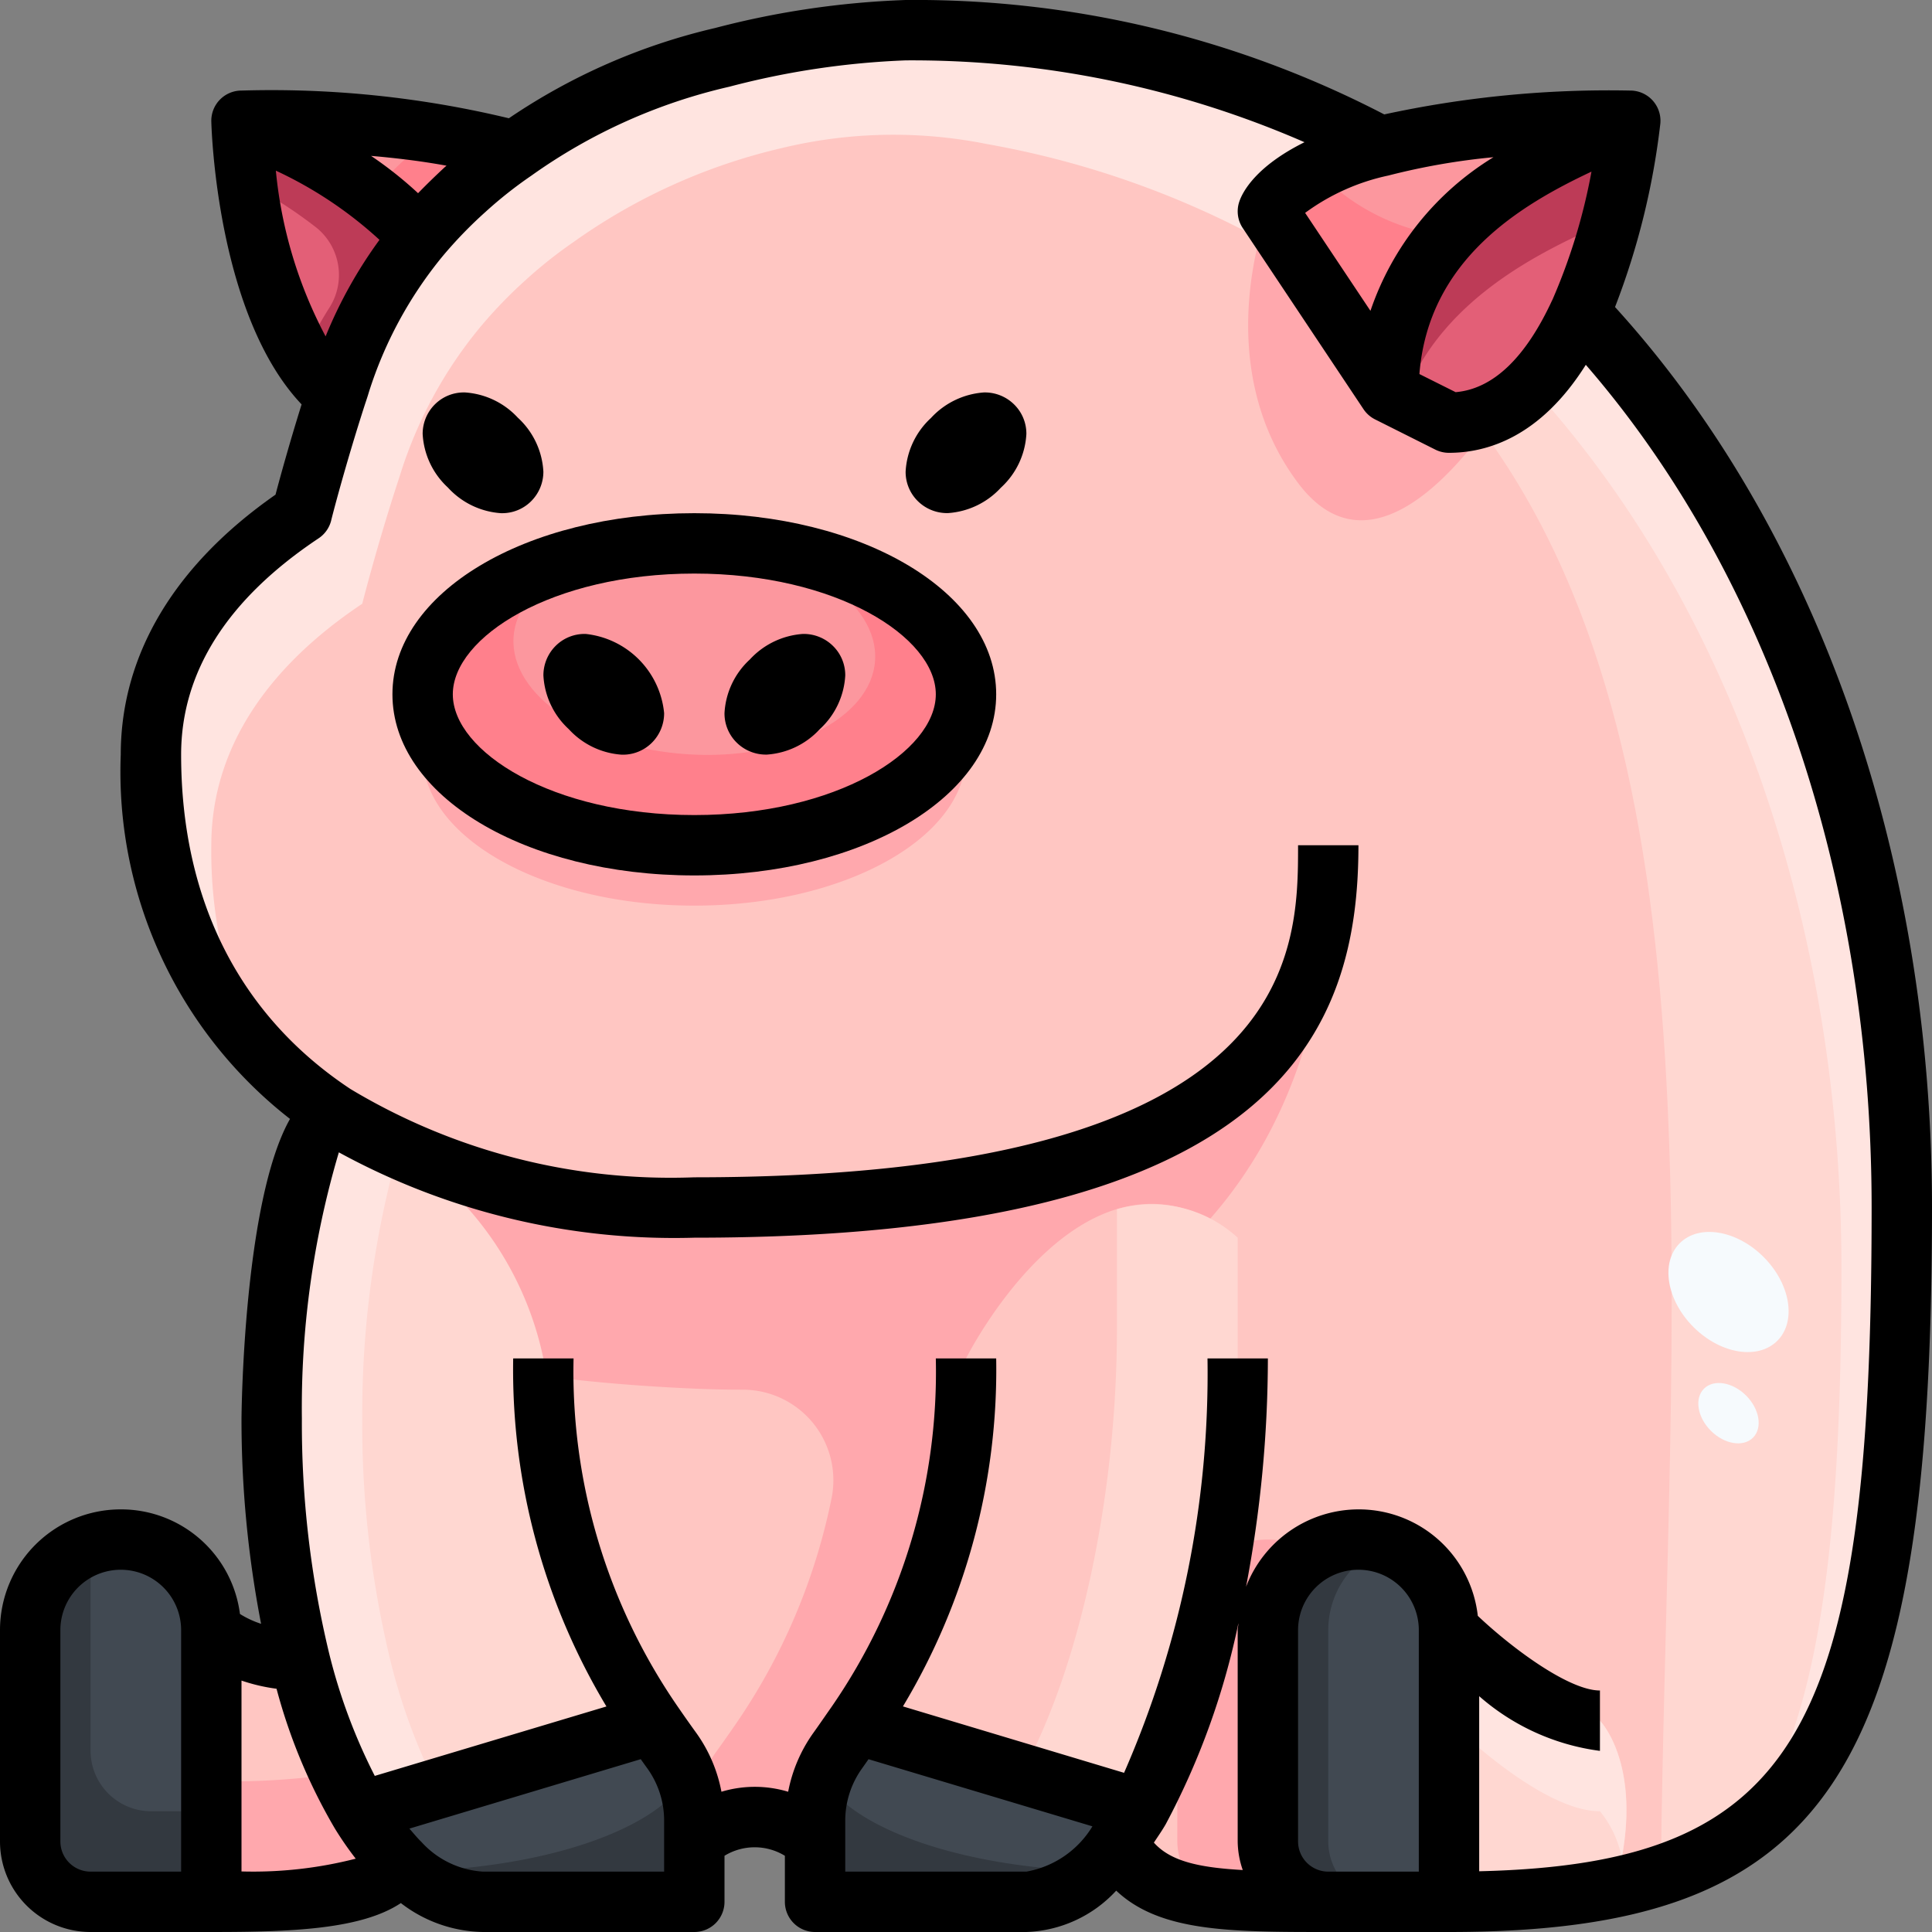
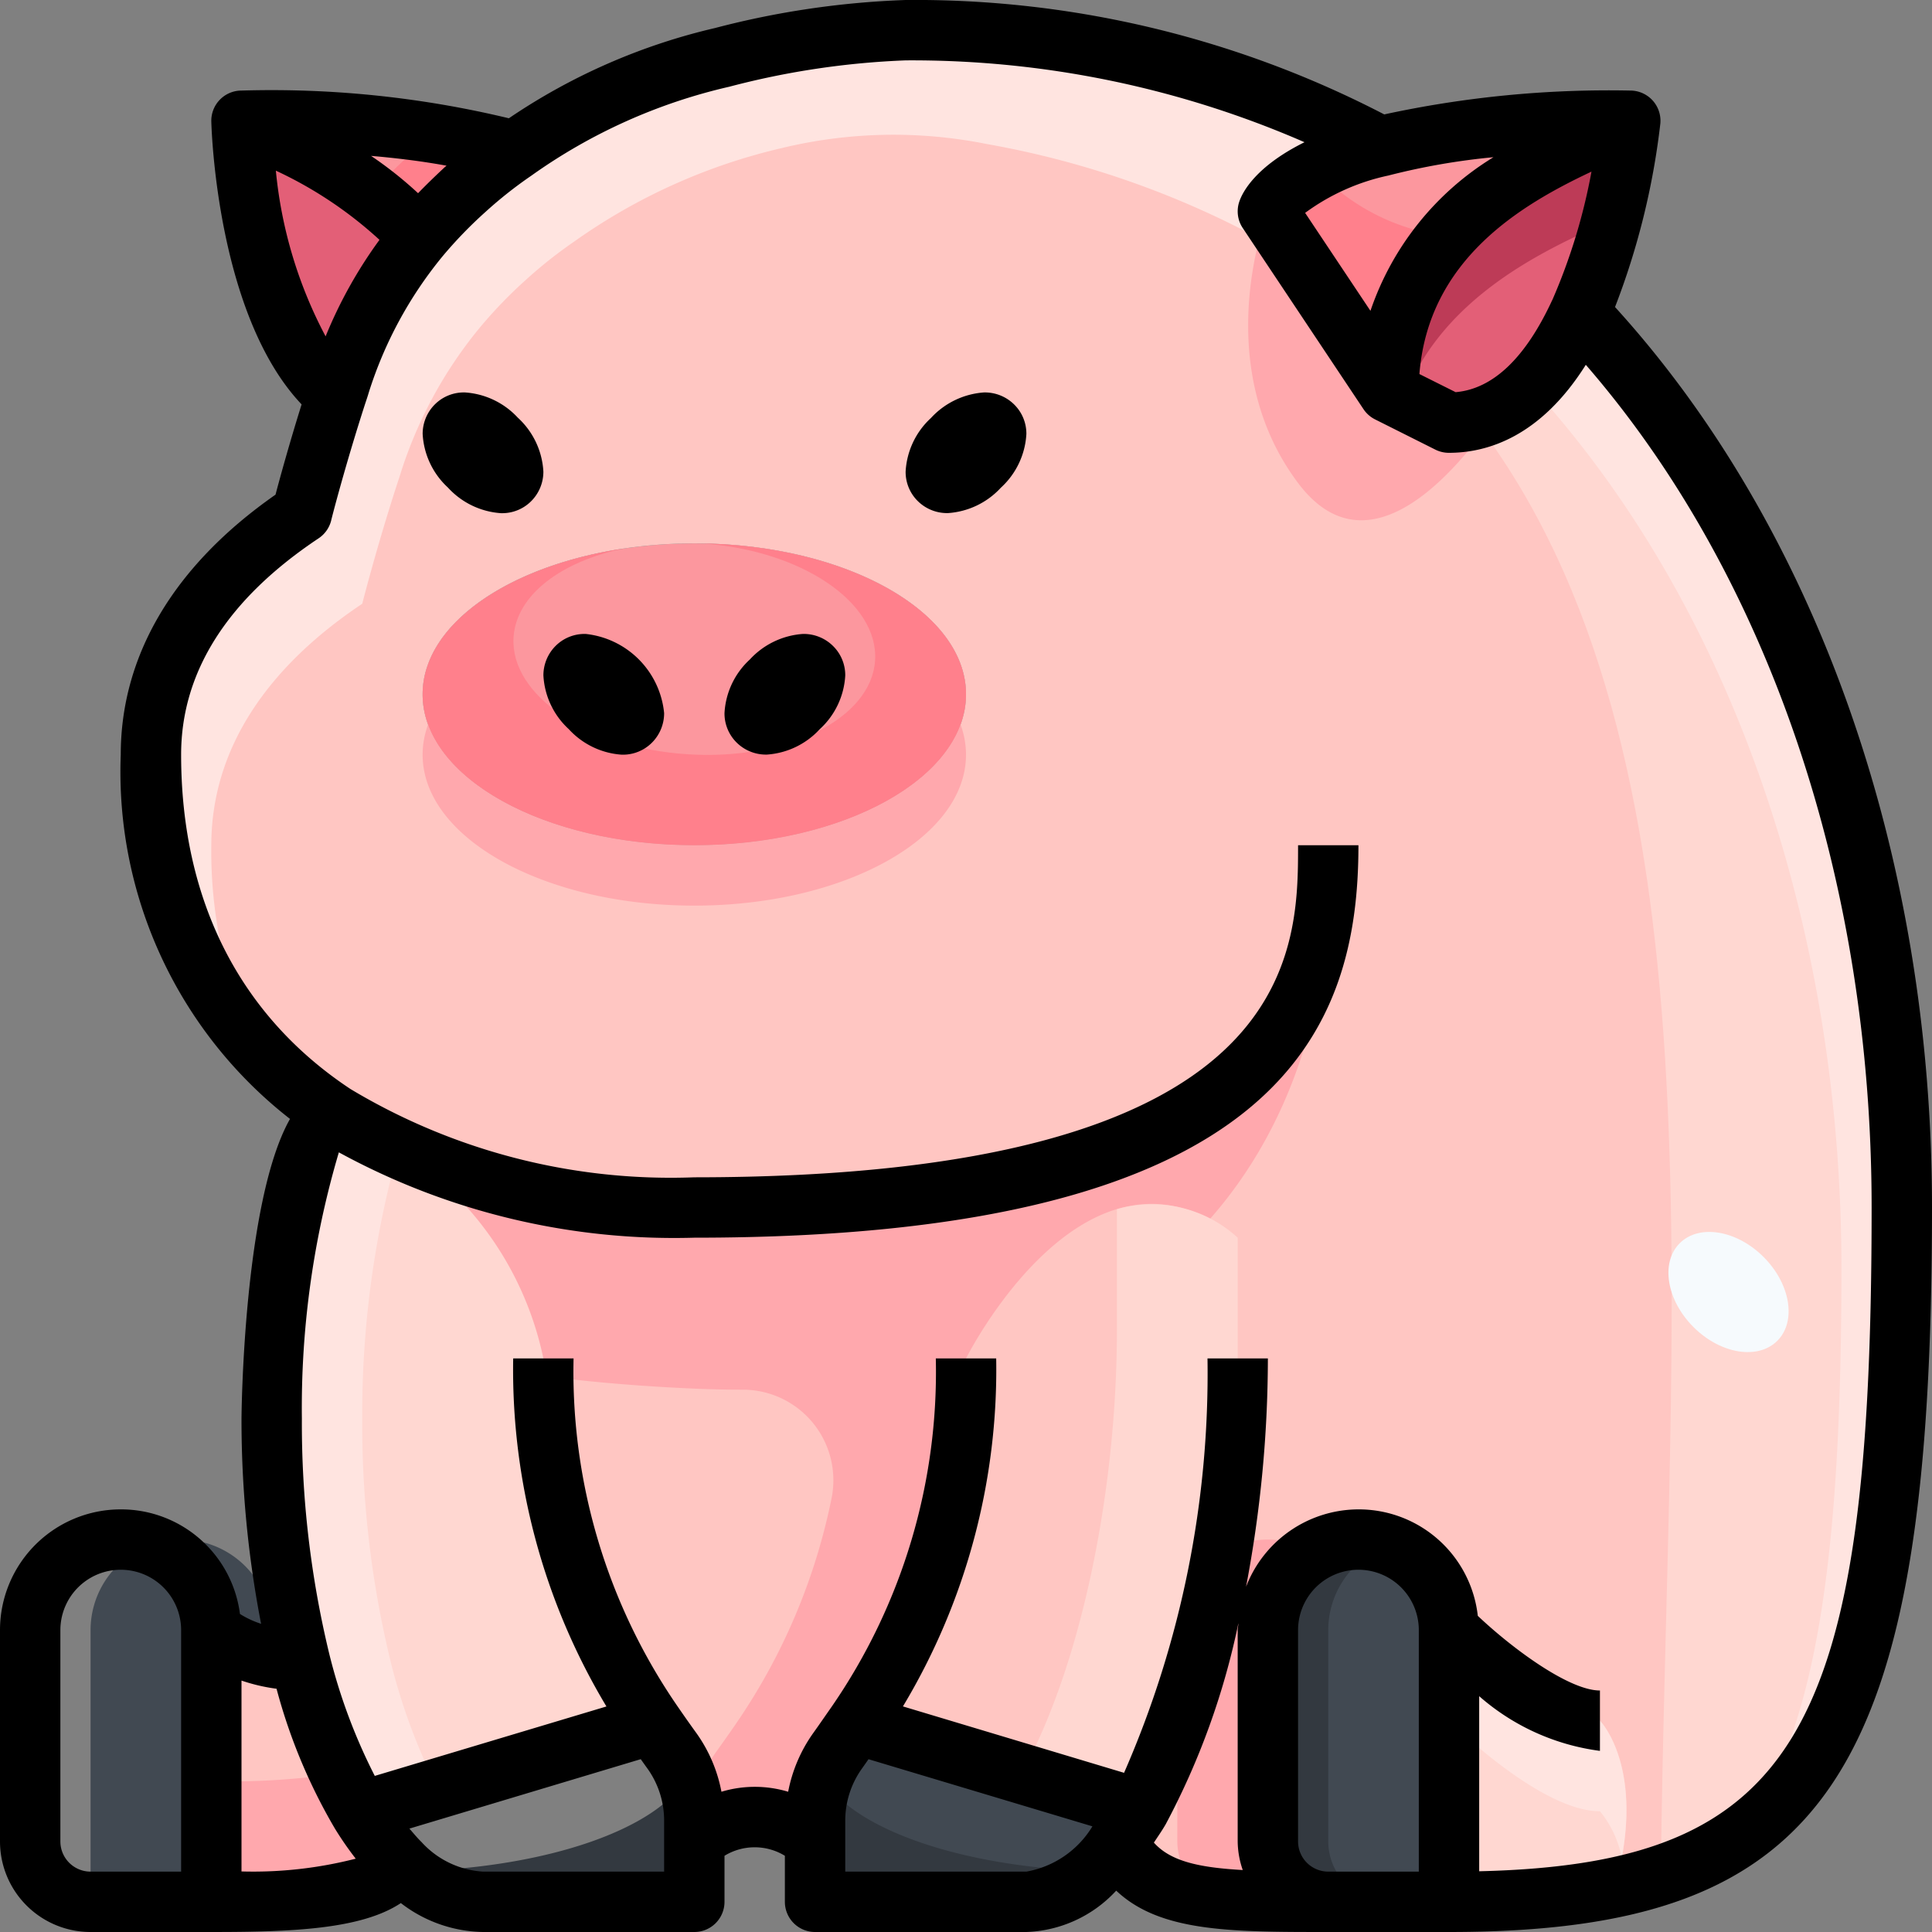
<svg xmlns="http://www.w3.org/2000/svg" viewBox="0 0 64 64" width="512" height="512">
  <rect x="0" y="0" width="64" height="64" fill="#808080" stroke="none" />
  <g id="_22-pig" data-name="22-pig">
-     <path d="M12,60l9.63-2.89c.2.29.41.59.62.88A3.949,3.949,0,0,1,23,60.32V63H16a3.952,3.952,0,0,1-2.73-1.26,8.51,8.51,0,0,1-1.33-1.7Z" style="fill:#414952" />
    <path d="M28.37,57.11l9.38,2.82a10.81,10.81,0,0,1-.72,1.12A4.013,4.013,0,0,1,34,63H27V60.32a3.949,3.949,0,0,1,.75-2.33C27.96,57.7,28.17,57.4,28.37,57.11Z" style="fill:#414952" />
    <path d="M11.94,60.04a8.51,8.51,0,0,0,1.33,1.7L13,62c-1,1-4,1-6,1V54a4.347,4.347,0,0,0,2.93,1A18.445,18.445,0,0,0,11.94,60.04Z" style="fill:#ffc6c2" />
-     <path d="M7,54v9H3a2.006,2.006,0,0,1-2-2V54a3,3,0,0,1,6,0Z" style="fill:#414952" />
+     <path d="M7,54v9H3V54a3,3,0,0,1,6,0Z" style="fill:#414952" />
    <path d="M48,54v9H44a2.006,2.006,0,0,1-2-2V54a3,3,0,0,1,6,0Z" style="fill:#414952" />
    <path d="M45.73,4.85A32.412,32.412,0,0,1,54,4c-2,1-8,2.92-8,9L42,7S42.42,5.74,45.73,4.85Z" style="fill:#fc979e" />
    <path d="M8,4a30.2,30.2,0,0,1,9,1l.01.01a14.855,14.855,0,0,0-1.6,1.27,15.144,15.144,0,0,0-1.53,1.59C11.96,5.65,9.27,4.64,8,4Z" style="fill:#fc979e" />
    <path d="M11.27,12.68c-.04.13-.08.25-.12.37L11,13C8.15,10.47,8,4,8,4c1.27.64,3.96,1.65,5.88,3.87A14.41,14.41,0,0,0,11.27,12.68Z" style="fill:#e35f77" />
    <path d="M52.33,10.36C51.42,12.33,50.04,14,48,14l-2-1c0-6.08,6-8,8-9A23.043,23.043,0,0,1,52.33,10.36Z" style="fill:#e35f77" />
    <path d="M23,18c4.97,0,9,2.24,9,5s-4.03,5-9,5-9-2.24-9-5S18.03,18,23,18Zm3.45,5.45c.49-.5.69-1.1.44-1.34s-.84-.05-1.34.44-.69,1.1-.44,1.34S25.95,23.94,26.45,23.45Zm-5.56.44c.25-.24.05-.84-.44-1.34s-1.1-.69-1.34-.44-.05.84.44,1.34S20.65,24.14,20.89,23.89Z" style="fill:#fc979e" />
    <path d="M21.63,57.11,12,60l-.06.04A18.445,18.445,0,0,1,9.93,55,33.22,33.22,0,0,1,9,47c0-3.87.89-10,2-10l.06-.09C7.19,34.35,5,30.27,5,25c0-3.32,2-6,5-8,0,0,.46-1.82,1.15-3.95.04-.12.08-.24.12-.37a14.41,14.41,0,0,1,2.61-4.81,15.144,15.144,0,0,1,1.53-1.59,14.855,14.855,0,0,1,1.6-1.27A19.46,19.46,0,0,1,23.92,1.9,27.684,27.684,0,0,1,30,1,32.381,32.381,0,0,1,45.73,4.85C42.42,5.74,42,7,42,7l4,6,2,1c2.04,0,3.42-1.67,4.33-3.64C59.36,17.77,63,28.73,63,40c0,18-2.84,23-15,23V54a3,3,0,0,0-6,0v7a2.006,2.006,0,0,0,2,2c-3.84,0-5.96,0-6.97-1.95a10.81,10.81,0,0,0,.72-1.12l-9.38-2.82c-.2.29-.41.59-.62.88A3.949,3.949,0,0,0,27,60.32V61a2.837,2.837,0,0,0-4,0v-.68a3.949,3.949,0,0,0-.75-2.33C22.04,57.7,21.83,57.4,21.63,57.11ZM32,23c0-2.76-4.03-5-9-5s-9,2.24-9,5,4.03,5,9,5S32,25.76,32,23Z" style="fill:#ffc6c2" />
    <path d="M53,57c-2,0-5-3-5-3v9a26.29,26.29,0,0,0,5.5-.495C54.587,58.6,53,57,53,57Z" style="fill:#ffd7d1" />
    <path d="M23,28c-4.353,0-7.985-1.719-8.819-4A2.9,2.9,0,0,0,14,25c0,2.76,4.03,5,9,5s9-2.24,9-5a2.9,2.9,0,0,0-.181-1C30.985,26.281,27.353,28,23,28Z" style="fill:#ffa8ad" />
    <ellipse cx="20" cy="23" rx="0.636" ry="1.259" transform="translate(-10.406 20.879) rotate(-45)" style="fill:#333940" />
    <ellipse cx="26" cy="23" rx="1.259" ry="0.636" transform="translate(-8.648 25.121) rotate(-45)" style="fill:#333940" />
    <path d="M11.25,58.741A23.818,23.818,0,0,1,7,59v4c2,0,5,0,6-1l.27-.26a8.51,8.51,0,0,1-1.33-1.7A13.377,13.377,0,0,1,11.25,58.741Z" style="fill:#ffa8ad" />
-     <path d="M3,58V51.183A2.986,2.986,0,0,0,1,54v7a2.006,2.006,0,0,0,2,2H7V60H5A2.006,2.006,0,0,1,3,58Z" style="fill:#333940" />
    <path d="M44,61V54a2.987,2.987,0,0,1,2-2.816A2.944,2.944,0,0,0,45,51a3,3,0,0,0-3,3v7a2.006,2.006,0,0,0,2,2h2A2.006,2.006,0,0,1,44,61Z" style="fill:#333940" />
    <path d="M17,5a16.489,16.489,0,0,0-2.541-.583c-.359.273-.711.558-1.049.863-.4.368-.766.74-1.109,1.118A10.5,10.5,0,0,1,13.88,7.87a15.144,15.144,0,0,1,1.53-1.59,14.855,14.855,0,0,1,1.6-1.27Z" style="fill:#ff808c" />
-     <path d="M8,4s.022.858.183,2.066A14.805,14.805,0,0,1,10.5,7.556a2.018,2.018,0,0,1,.392,2.667,14.612,14.612,0,0,0-.875,1.609A5.667,5.667,0,0,0,11,13l.15.05c.04-.12.08-.24.12-.37a14.41,14.41,0,0,1,2.61-4.81C11.96,5.65,9.27,4.64,8,4Z" style="fill:#bd3b57" />
    <path d="M53.388,7.286A24.952,24.952,0,0,0,54,4c-2,1-8,2.92-8,9l.485.242C47.79,9.712,51.444,8.165,53.388,7.286Z" style="fill:#bd3b57" />
    <path d="M23.089,18c.045,0,.09,0,.136,0,3.307.214,5.887,1.951,5.763,3.879s-2.907,3.32-6.213,3.107-5.887-1.951-5.763-3.879c.091-1.4,1.585-2.513,3.66-2.939C16.832,18.746,14,20.688,14,23c0,2.76,4.03,5,9,5s9-2.24,9-5C32,20.257,28.017,18.029,23.089,18Z" style="fill:#ff808c" />
    <path d="M43.613,5.633C42.227,6.336,42,7,42,7l4,6a7.546,7.546,0,0,1,1.939-5.176A7.06,7.06,0,0,1,43.613,5.633Z" style="fill:#ff808c" />
    <path d="M27.267,58.906A4.015,4.015,0,0,0,27,60.32V63h7a3.249,3.249,0,0,0,2.2-1.016C31.814,61.845,28.235,60.578,27.267,58.906Z" style="fill:#333940" />
    <path d="M22.733,58.906A4.015,4.015,0,0,1,23,60.32V63H16a3.249,3.249,0,0,1-2.2-1.016C18.186,61.845,21.765,60.578,22.733,58.906Z" style="fill:#333940" />
    <path d="M42,7s.184-.534,1.22-1.152a7.665,7.665,0,0,1,1.009-.5l.077-.031c.164-.065.341-.131.529-.2L45,5.068c.226-.074.464-.148.726-.218A32.381,32.381,0,0,0,30,1a27.684,27.684,0,0,0-6.08.9c-.537.128-1.067.284-1.591.455-.2.065-.4.136-.6.207l-.886.345c-.254.1-.508.206-.757.321q-.63.293-1.238.628A18.077,18.077,0,0,0,17.01,5.01a14.855,14.855,0,0,0-1.6,1.27,15.144,15.144,0,0,0-1.53,1.59,14.41,14.41,0,0,0-2.61,4.81c-.04.13-.08.25-.12.37C10.46,15.18,10,17,10,17c-3,2-5,4.68-5,8a14.034,14.034,0,0,0,3.446,9.667A15.14,15.14,0,0,1,7,28c0-3.32,2-6,5-8,0,0,.46-1.82,1.15-3.95.04-.12.08-.24.12-.37a14.41,14.41,0,0,1,2.61-4.81,15.144,15.144,0,0,1,1.53-1.59,14.855,14.855,0,0,1,1.6-1.27A19.46,19.46,0,0,1,25.92,4.9l.032-.008A15.724,15.724,0,0,1,32.7,4.773,30.194,30.194,0,0,1,43.146,8.72Z" style="fill:#ffe4e0" />
    <path d="M63,40c0-11.27-3.64-22.23-10.67-29.64-.78,1.688-1.908,3.148-3.5,3.533,8.408,10.937,6.4,29.364,6.186,48.2C61.317,59.986,63,53.836,63,40Z" style="fill:#ffd7d1" />
    <path d="M63,40c0-11.27-3.64-22.23-10.67-29.64a8.31,8.31,0,0,1-1.621,2.424C57.485,20.185,61,30.939,61,42c0,9.415-.784,15.265-3.267,18.71C61.809,57.762,63,51.579,63,40Z" style="fill:#ffe4e0" />
    <path d="M53.722,61.542C54.316,58.341,53,57,53,57c-2,0-5-3-5-3v3s3,3,5,3A3.465,3.465,0,0,1,53.722,61.542Z" style="fill:#ffe4e0" />
    <path d="M44,28c0,5.53-2,12-21,12-4.85,0-8.91-1.08-11.94-3.09L11,37c-.774,0-1.44,2.982-1.773,6.1C11.991,44.567,16.3,45.709,23,46q.826.036,1.606.035a3,3,0,0,1,2.94,3.6,20.268,20.268,0,0,1-3.176,7.48c-.2.291-.411.591-.621.882A3.959,3.959,0,0,0,23,60.32V61a2.837,2.837,0,0,1,4,0v-.68a3.959,3.959,0,0,1,.749-2.328c.21-.291.421-.591.621-.882a20.547,20.547,0,0,0,3.624-11.944C45.426,41.563,44,28,44,28Z" style="fill:#ffa8ad" />
    <path d="M21.63,57.11A20.571,20.571,0,0,1,18,45a10.826,10.826,0,0,0-7-8c-1.11,0-2,6.13-2,10a33.22,33.22,0,0,0,.93,8,18.445,18.445,0,0,0,2.01,5.04L12,60Z" style="fill:#ffd7d1" />
    <path d="M12,47a32.485,32.485,0,0,1,1.211-8.958A10.371,10.371,0,0,0,11,37c-1.11,0-2,6.13-2,10a33.22,33.22,0,0,0,.93,8,18.445,18.445,0,0,0,2.01,5.04L12,60l2.5-.752A19.934,19.934,0,0,1,12.93,55,33.22,33.22,0,0,1,12,47Z" style="fill:#ffe4e0" />
    <path d="M41,45V41c-5-4-9,4-9,4a20.571,20.571,0,0,1-3.63,12.11l9.38,2.82C39.71,56.5,41,50.69,41,45Z" style="fill:#ffc6c2" />
    <path d="M42,61V54a2.984,2.984,0,0,1,1.5-2.584,2.919,2.919,0,0,0-3.03.016A31.975,31.975,0,0,1,39,57.163V61a2,2,0,0,0,1.407,1.9c.982.1,2.168.1,3.593.1A2.006,2.006,0,0,1,42,61Z" style="fill:#ffa8ad" />
    <path d="M37,40.056V44c0,5.6-1.253,11.305-3.161,14.754L37.75,59.93C39.71,56.5,41,50.69,41,45V41A4.2,4.2,0,0,0,37,40.056Z" style="fill:#ffd7d1" />
    <path d="M46,13,42,7s-2,5,1,9c2.457,3.275,5.582-.823,6.634-2.416A3.491,3.491,0,0,1,48,14Z" style="fill:#ffa8ad" />
    <ellipse cx="57.26" cy="42.8" rx="1.642" ry="2.286" transform="translate(-13.49 53.049) rotate(-45.02)" style="fill:#f6fafd" />
-     <ellipse cx="57.258" cy="46.814" rx="0.825" ry="1.148" transform="translate(-16.329 54.224) rotate(-45.02)" style="fill:#f6fafd" />
    <path d="M53.5,10.171A24.63,24.63,0,0,0,55,4.1,1,1,0,0,0,54,3a35.109,35.109,0,0,0-8.145.79A33.719,33.719,0,0,0,30,0a28.8,28.8,0,0,0-6.312.928,20.383,20.383,0,0,0-6.831,2.99A33.622,33.622,0,0,0,8,3,1,1,0,0,0,7,4.023c.007.272.191,6.42,2.991,9.373-.411,1.316-.718,2.435-.864,2.99C5.771,18.728,4,21.7,4,25A14.578,14.578,0,0,0,9.607,37.066C8.054,39.809,8,46.911,8,47a35.515,35.515,0,0,0,.649,6.791,3.132,3.132,0,0,1-.7-.326A3.971,3.971,0,0,0,4,50a4,4,0,0,0-4,4v7a3,3,0,0,0,3,3H7c2.651,0,4.964-.085,6.279-.958A4.568,4.568,0,0,0,16,64h7a1,1,0,0,0,1-1V61.475a1.918,1.918,0,0,1,2,0V63a1,1,0,0,0,1,1h7a4.245,4.245,0,0,0,2.976-1.37C38.425,64,40.762,64,44,64h4c12.561,0,16-5.159,16-24C64,28.329,60.182,17.517,53.5,10.171Zm-2.08-.231c-.886,1.919-1.963,2.944-3.2,3.051l-1.2-.6c.3-3.8,3.366-5.607,5.7-6.706A19.37,19.37,0,0,1,51.422,9.94Zm-6.026.351-2.16-3.239A7.156,7.156,0,0,1,45.99,5.815a22.378,22.378,0,0,1,3.483-.607A9.573,9.573,0,0,0,45.4,10.291Zm-34.609.85A14.688,14.688,0,0,1,9.138,5.653a13.438,13.438,0,0,1,3.433,2.292A15.013,15.013,0,0,0,10.787,11.141ZM13.849,6.4a12.849,12.849,0,0,0-1.557-1.236c.923.079,1.756.188,2.5.325-.02.018-.039.032-.06.05C14.414,5.835,14.12,6.121,13.849,6.4ZM11.784,61.571A13.68,13.68,0,0,1,8,61.994V55.671a5.983,5.983,0,0,0,1.161.271,18.536,18.536,0,0,0,1.926,4.62A10.945,10.945,0,0,0,11.784,61.571ZM6,62H3a1,1,0,0,1-1-1V54a2,2,0,0,1,4,0Zm16,0H16a3,3,0,0,1-2.038-.981c-.134-.129-.265-.29-.4-.444l7.663-2.3c.072.1.142.2.215.3A2.96,2.96,0,0,1,22,60.32Zm12,0H28V60.32a2.968,2.968,0,0,1,.56-1.744c.071-.1.141-.2.211-.3L36.188,60.5A3.21,3.21,0,0,1,34,62Zm4.224-.961c.131-.2.272-.4.394-.613a24.814,24.814,0,0,0,2.405-6.653c0,.077-.023.149-.023.227v7a2.945,2.945,0,0,0,.168.947C39.674,61.864,38.766,61.644,38.224,61.039ZM47,62H44a1,1,0,0,1-1-1V54a2,2,0,0,1,4,0Zm2-.012v-5.8A7.541,7.541,0,0,0,53,58V56c-1.017,0-2.885-1.375-4.046-2.473A3.968,3.968,0,0,0,45,50a4,4,0,0,0-3.723,2.564A40.606,40.606,0,0,0,42,45H40a33,33,0,0,1-2.764,13.727l-7.325-2.2A21.673,21.673,0,0,0,33,45H31a19.527,19.527,0,0,1-3.453,11.542c-.2.284-.4.578-.6.857a4.941,4.941,0,0,0-.838,1.955,3.833,3.833,0,0,0-2.21,0,4.91,4.91,0,0,0-.835-1.95c-.206-.284-.412-.578-.6-.851A19.541,19.541,0,0,1,19,45H17a21.689,21.689,0,0,0,3.089,11.529l-7.674,2.3A18.725,18.725,0,0,1,10.9,54.757,32.485,32.485,0,0,1,10,47a29.8,29.8,0,0,1,1.225-8.827A23.164,23.164,0,0,0,23,41c19.5,0,22-6.947,22-13H43c0,3.57,0,11-20,11a20.615,20.615,0,0,1-11.389-2.924C7.94,33.646,6,29.816,6,25c0-2.741,1.532-5.153,4.555-7.168a1,1,0,0,0,.415-.587c0-.017.461-1.816,1.129-3.879.044-.13.087-.259.118-.367a13.494,13.494,0,0,1,2.436-4.5A14.245,14.245,0,0,1,16.08,7.022,13.954,13.954,0,0,1,17.6,5.82a18.348,18.348,0,0,1,6.562-2.948A26.909,26.909,0,0,1,30,2,32.541,32.541,0,0,1,43.213,4.711c-1.634.812-2.06,1.667-2.161,1.973a1,1,0,0,0,.116.871l4,6a1,1,0,0,0,.391.342l1.994,1A1,1,0,0,0,48,15c1.29,0,3.041-.547,4.532-2.915C58.561,19.035,62,29.113,62,40,62,57.351,59.536,61.74,49,61.988Z" />
-     <path d="M23,17c-5.607,0-10,2.636-10,6s4.393,6,10,6,10-2.636,10-6S28.607,17,23,17Zm0,10c-4.715,0-8-2.108-8-4s3.285-4,8-4,8,2.108,8,4S27.715,27,23,27Z" />
    <path d="M32.623,13H32.6a2.633,2.633,0,0,0-1.762.848A2.6,2.6,0,0,0,30,15.623a1.354,1.354,0,0,0,.385.958,1.379,1.379,0,0,0,.989.416H31.4a2.616,2.616,0,0,0,1.748-.834l.014-.014A2.6,2.6,0,0,0,34,14.377a1.354,1.354,0,0,0-.385-.958A1.379,1.379,0,0,0,32.623,13Z" />
    <path d="M14.85,16.164A2.616,2.616,0,0,0,16.6,17h.025a1.354,1.354,0,0,0,.958-.385A1.379,1.379,0,0,0,18,15.623a2.611,2.611,0,0,0-.847-1.787A2.616,2.616,0,0,0,15.4,13h-.025a1.354,1.354,0,0,0-.958.385,1.379,1.379,0,0,0-.416.989,2.6,2.6,0,0,0,.833,1.773Z" />
    <path d="M26.623,21H26.6a2.633,2.633,0,0,0-1.762.848A2.6,2.6,0,0,0,24,23.623a1.354,1.354,0,0,0,.385.958,1.379,1.379,0,0,0,.989.416H25.4a2.616,2.616,0,0,0,1.748-.834l.014-.014A2.6,2.6,0,0,0,28,22.377a1.354,1.354,0,0,0-.385-.958A1.379,1.379,0,0,0,26.623,21Z" />
    <path d="M19.4,21h-.025a1.354,1.354,0,0,0-.958.385,1.379,1.379,0,0,0-.416.989,2.6,2.6,0,0,0,.833,1.773l.014.014A2.616,2.616,0,0,0,20.6,25h.025a1.354,1.354,0,0,0,.958-.385A1.379,1.379,0,0,0,22,23.623,2.922,2.922,0,0,0,19.4,21Z" />
  </g>
</svg>